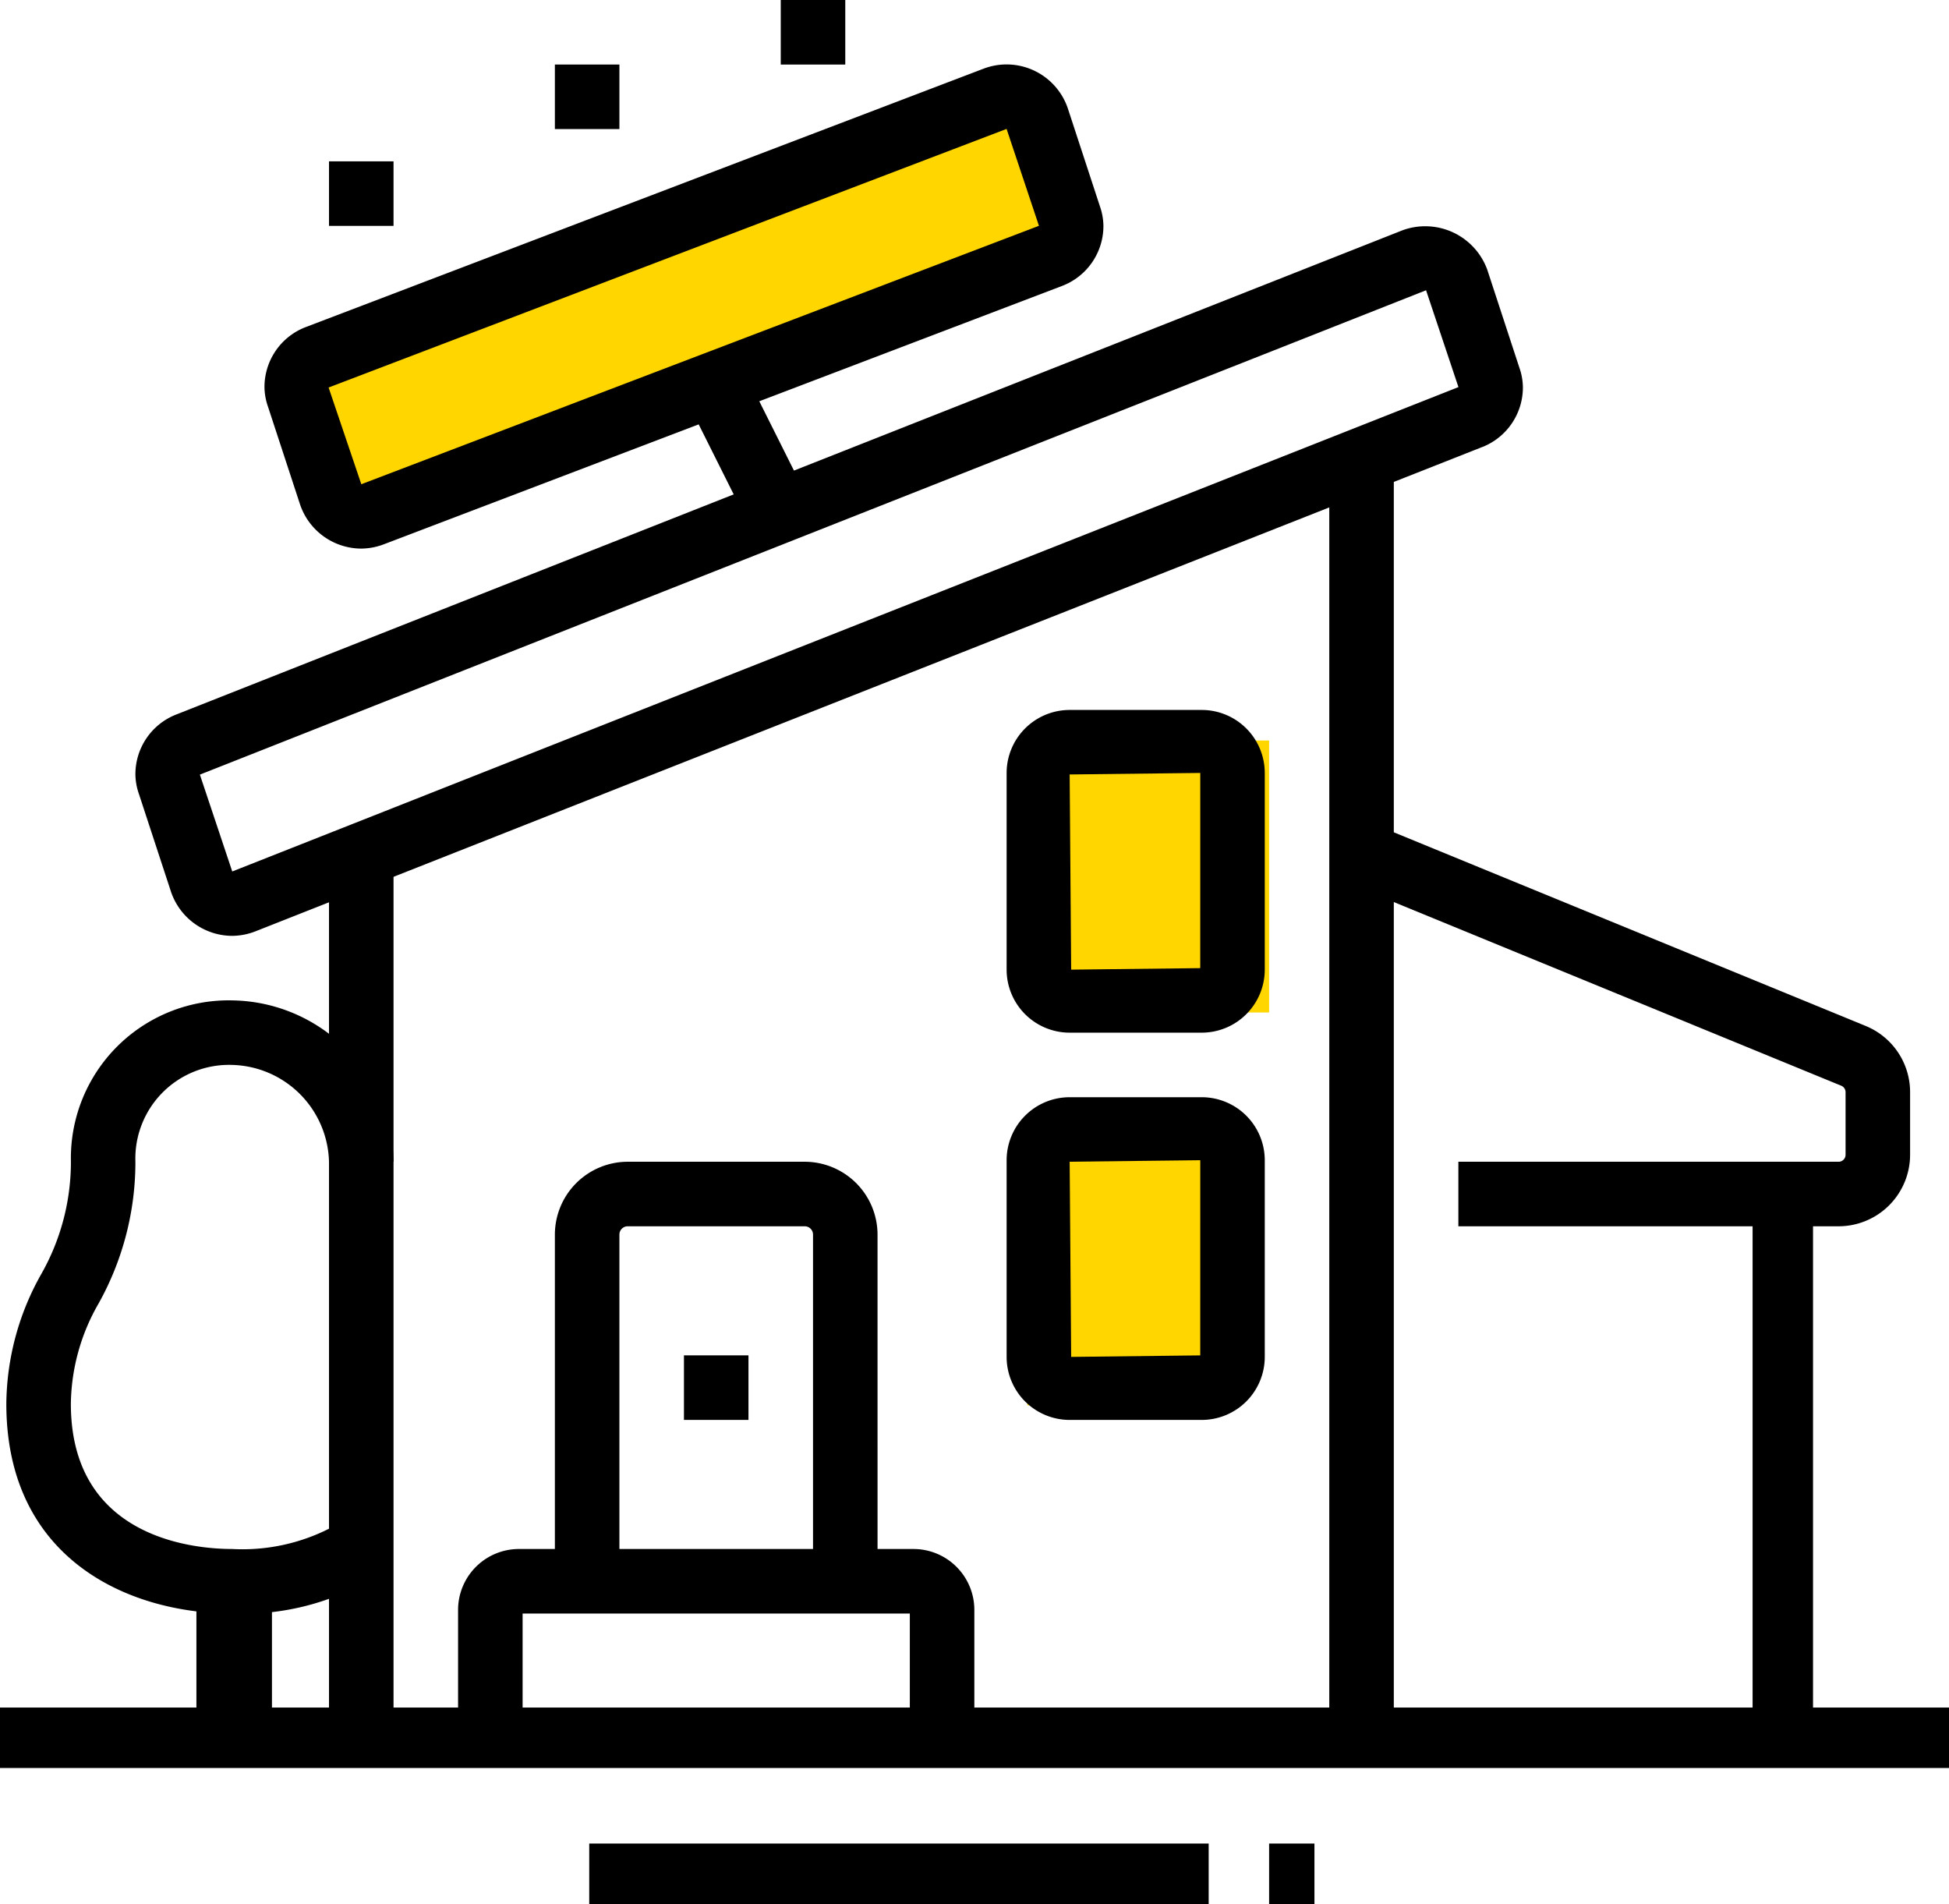
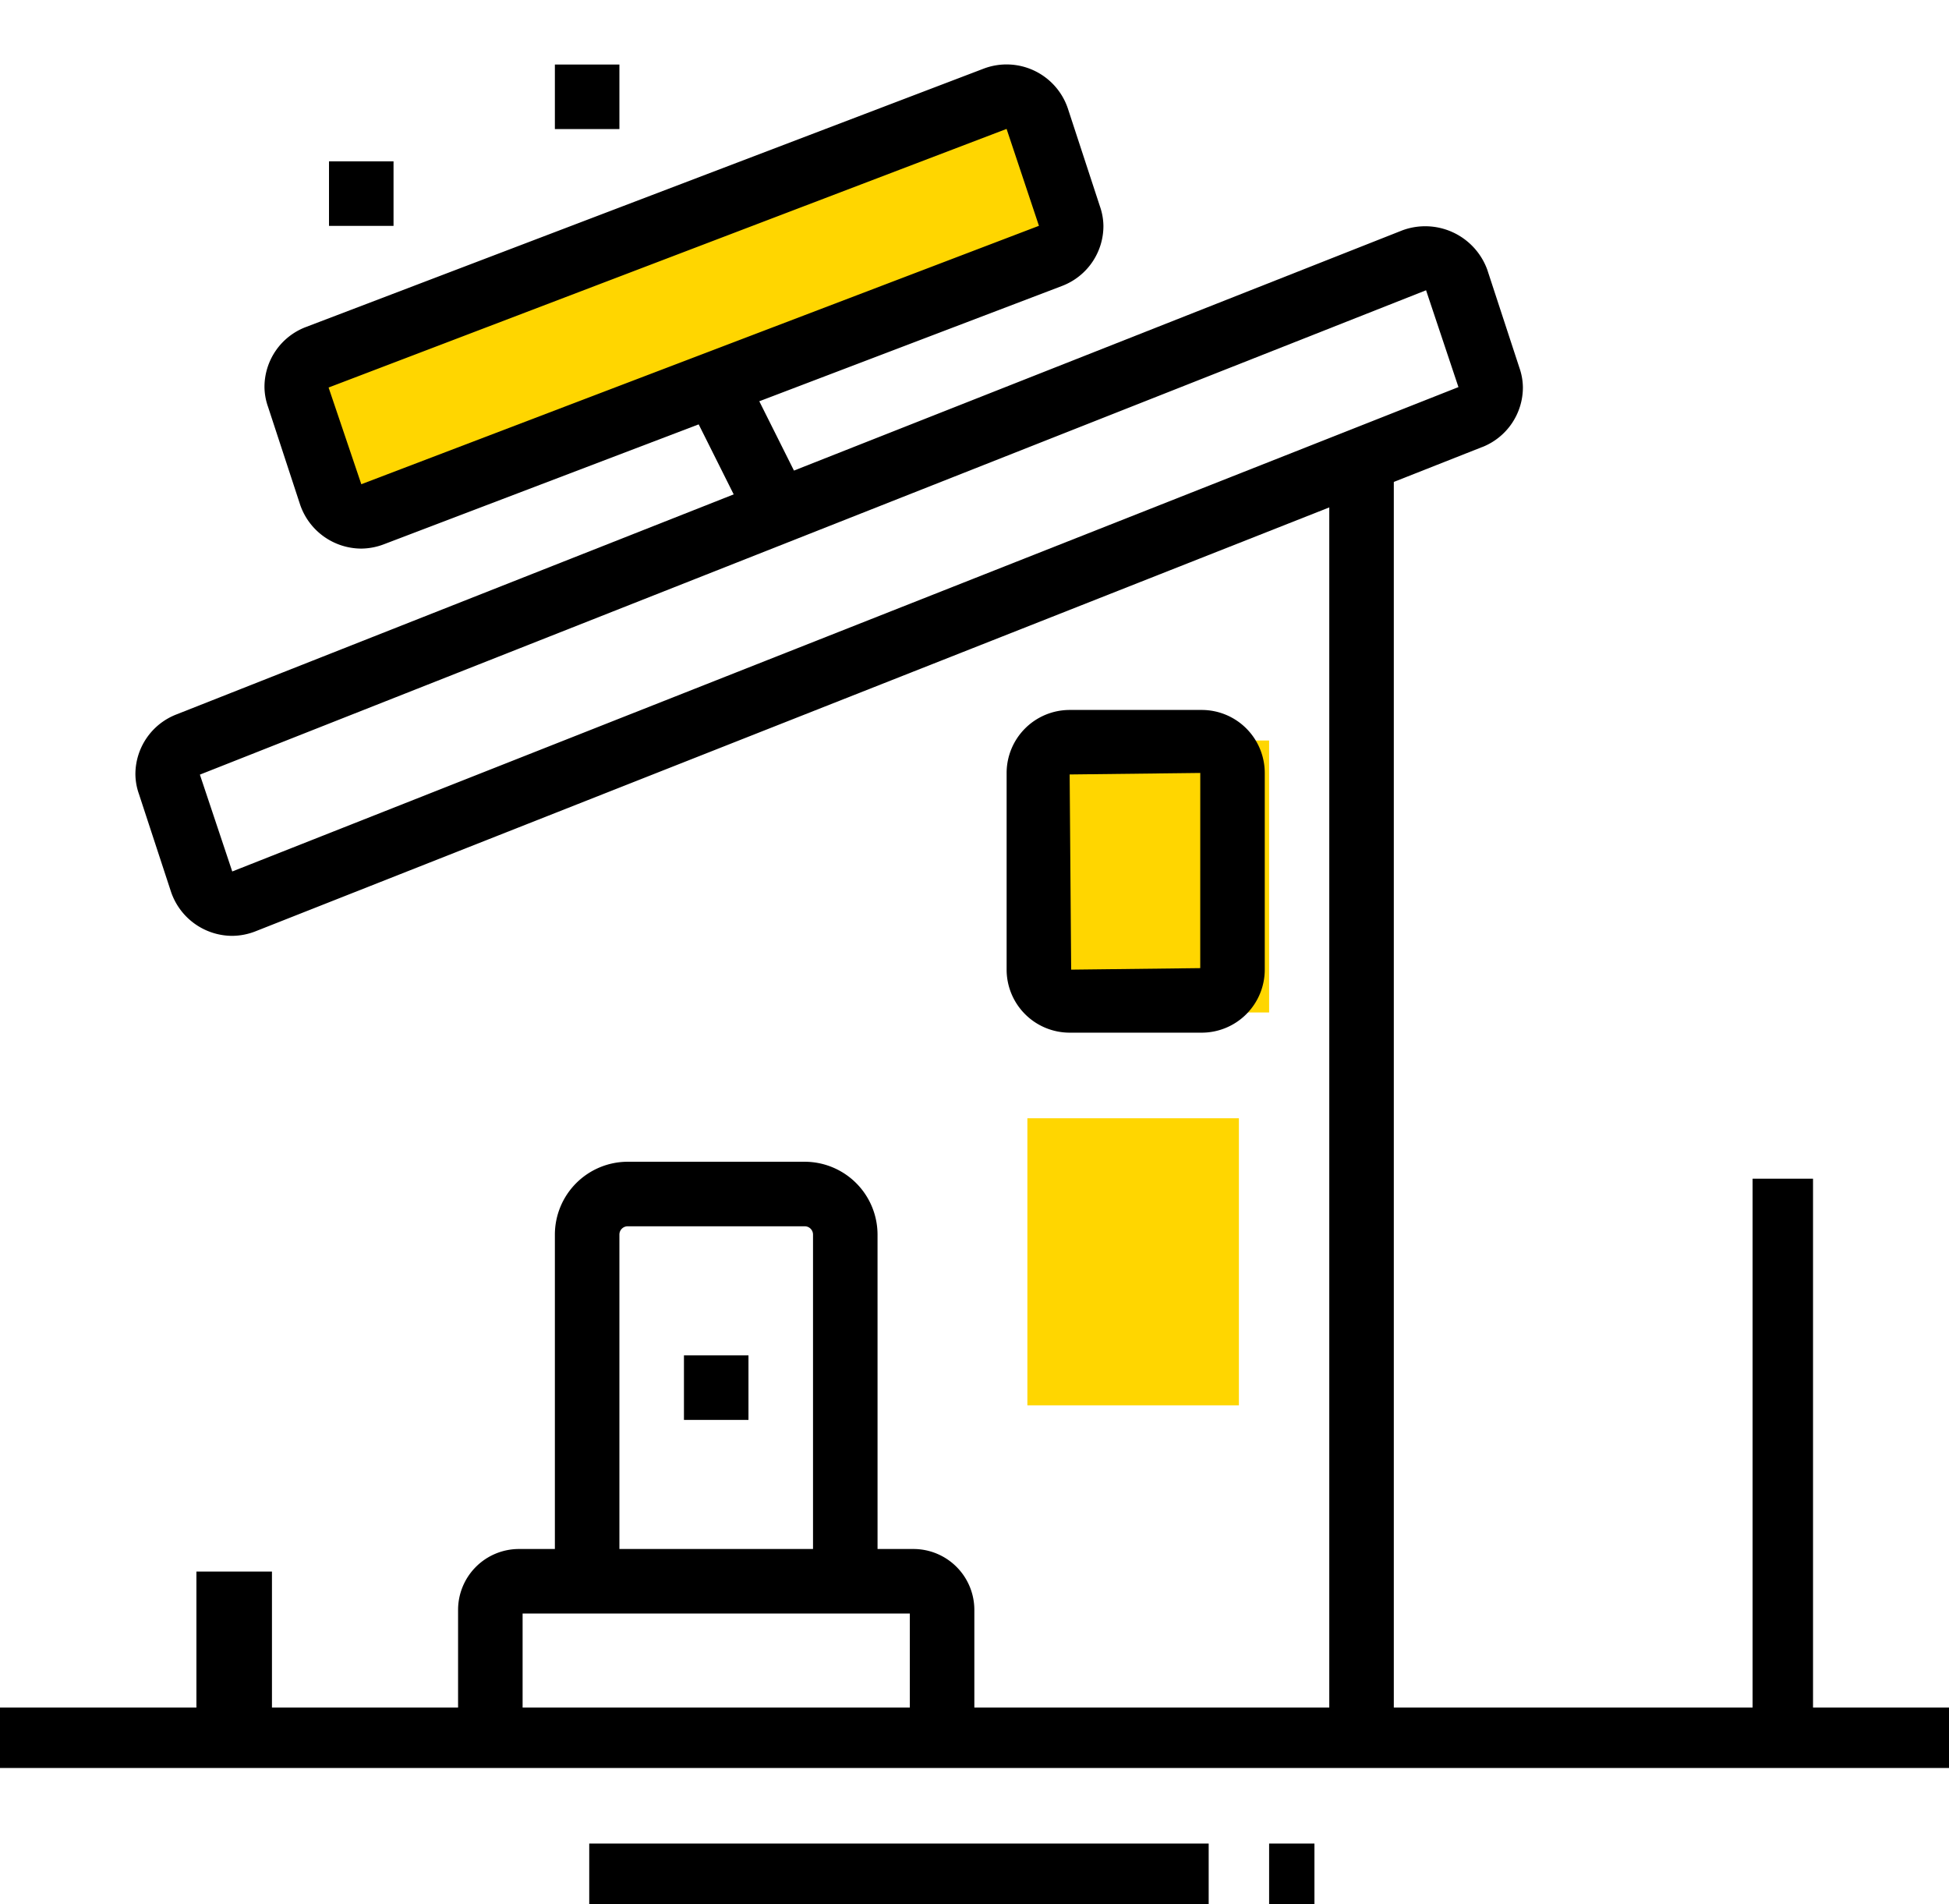
<svg xmlns="http://www.w3.org/2000/svg" width="129" height="126.006" viewBox="0 0 129 126.006" preserveAspectRatio="xMinYMin">
  <defs>
    <style>.a{fill:#ffd600;}</style>
  </defs>
  <g transform="translate(-392 -2693.994)">
    <rect class="a" width="16" height="18" transform="translate(460 2743)" />
    <rect class="a" width="14" height="19" transform="translate(460 2768)" />
    <path class="a" d="M-17080.043-11385.675l4.027,9.713,47.156-19.06-3.748-10.635Z" transform="translate(17492 14105)" />
    <g transform="translate(162.326 2462.994)">
-       <rect width="4.271" height="58.752" transform="translate(251.45 287.575)" />
      <rect width="4.271" height="84.883" transform="translate(317.656 261.444)" />
      <rect width="129" height="4" transform="translate(229.674 344.006)" />
      <rect width="41" height="4" transform="translate(268.674 353.006)" />
      <rect width="3" height="4" transform="translate(313.674 353.006)" />
      <path d="M244.407,265.035a4.292,4.292,0,0,1-4.045-2.9l-2.127-6.484a4.052,4.052,0,0,1-.235-1.3,4.245,4.245,0,0,1,2.691-3.96l44.884-17.109a4.279,4.279,0,0,1,5.593,2.608l2.125,6.484a4.051,4.051,0,0,1,.235,1.3,4.245,4.245,0,0,1-2.691,3.96l-.032.013-44.869,17.09A4.3,4.3,0,0,1,244.407,265.035Zm42.712-27.775-44.875,17.115,2.166,6.4,44.845-17.1.006,0Z" transform="translate(9.179 2.271)" />
      <path d="M240.407,284.975a4.292,4.292,0,0,1-4.045-2.9l-2.127-6.484a4.053,4.053,0,0,1-.235-1.3,4.245,4.245,0,0,1,2.691-3.96l81.169-32.048a4.37,4.37,0,0,1,5.615,2.6l2.125,6.484a4.05,4.05,0,0,1,.235,1.3,4.245,4.245,0,0,1-2.691,3.96l-.008,0L241.96,284.67A4.3,4.3,0,0,1,240.407,284.975Zm79.019-42.725-81.158,32.055,2.142,6.409,81.152-32.053.006-.006Z" transform="translate(4.636 7.96)" />
      <path d="M268.357,294.764h-4.271V271.82a.549.549,0,0,0-.549-.549H251.82a.549.549,0,0,0-.549.549v22.944H247V271.82a4.827,4.827,0,0,1,4.82-4.82h11.716a4.827,4.827,0,0,1,4.82,4.82Z" transform="translate(19.4 40.885)" />
-       <path d="M273.917,286.357h-8.748A4.175,4.175,0,0,1,261,282.188V269.169A4.175,4.175,0,0,1,265.169,265h8.748a4.175,4.175,0,0,1,4.169,4.169v13.019A4.175,4.175,0,0,1,273.917,286.357Zm-.1-17.188-8.645.1.1,12.917,8.543-.1Zm.1,12.917h0Z" transform="translate(35.3 38.614)" />
      <path d="M273.917,274.357h-8.748A4.175,4.175,0,0,1,261,270.188V257.169A4.175,4.175,0,0,1,265.169,253h8.748a4.175,4.175,0,0,1,4.169,4.169v13.019A4.175,4.175,0,0,1,273.917,274.357Zm-.1-17.188-8.645.1.1,12.917,8.543-.1Zm.1,12.917h0Z" transform="translate(35.3 24.985)" />
      <path d="M278.171,291.814H273.9v-8.543H248.271v8.543H244v-8.786A4.032,4.032,0,0,1,248.028,279h26.115a4.032,4.032,0,0,1,4.028,4.028Z" transform="translate(15.993 54.513)" />
      <path d="M255.271,273H251v4.271h4.271V273Z" transform="translate(23.943 47.699)" />
-       <path d="M304.006,283.154H278.839v-4.271h25.167a.462.462,0,0,0,.461-.461v-4.145a.463.463,0,0,0-.3-.431L271.62,260.488l1.623-3.951,32.486,13.331a4.732,4.732,0,0,1,3.009,4.408v4.145A4.738,4.738,0,0,1,304.006,283.154Z" transform="translate(47.361 29.002)" />
      <rect width="4" height="38" transform="translate(345.674 309.006)" />
-       <path d="M244.95,302.578c-6.9,0-14.95-3.635-14.95-13.882a17.723,17.723,0,0,1,2.275-8.519,15.035,15.035,0,0,0,2-7.5A10.443,10.443,0,0,1,244.95,262a10.83,10.83,0,0,1,10.678,10.678h-4.271a6.581,6.581,0,0,0-6.407-6.407,6.2,6.2,0,0,0-6.407,6.407,19.2,19.2,0,0,1-2.433,9.374,13.6,13.6,0,0,0-1.839,6.644c0,8.919,8.173,9.611,10.678,9.611a12.726,12.726,0,0,0,7.33-1.856l2.435,3.507A16.83,16.83,0,0,1,244.95,302.578Z" transform="translate(0.093 35.206)" />
      <path d="M251.271,233H247v4.271h4.271V233Z" transform="translate(19.4 2.271)" />
-       <path d="M258.271,231H254v4.271h4.271V231Z" transform="translate(27.35 0)" />
      <path d="M244.271,236H240v4.271h4.271V236Z" transform="translate(11.45 5.678)" />
      <rect width="5" height="12" transform="translate(242.674 335.006)" />
      <rect width="4.272" height="9.447" transform="translate(275.055 257.359) rotate(-26.571)" />
    </g>
  </g>
</svg>